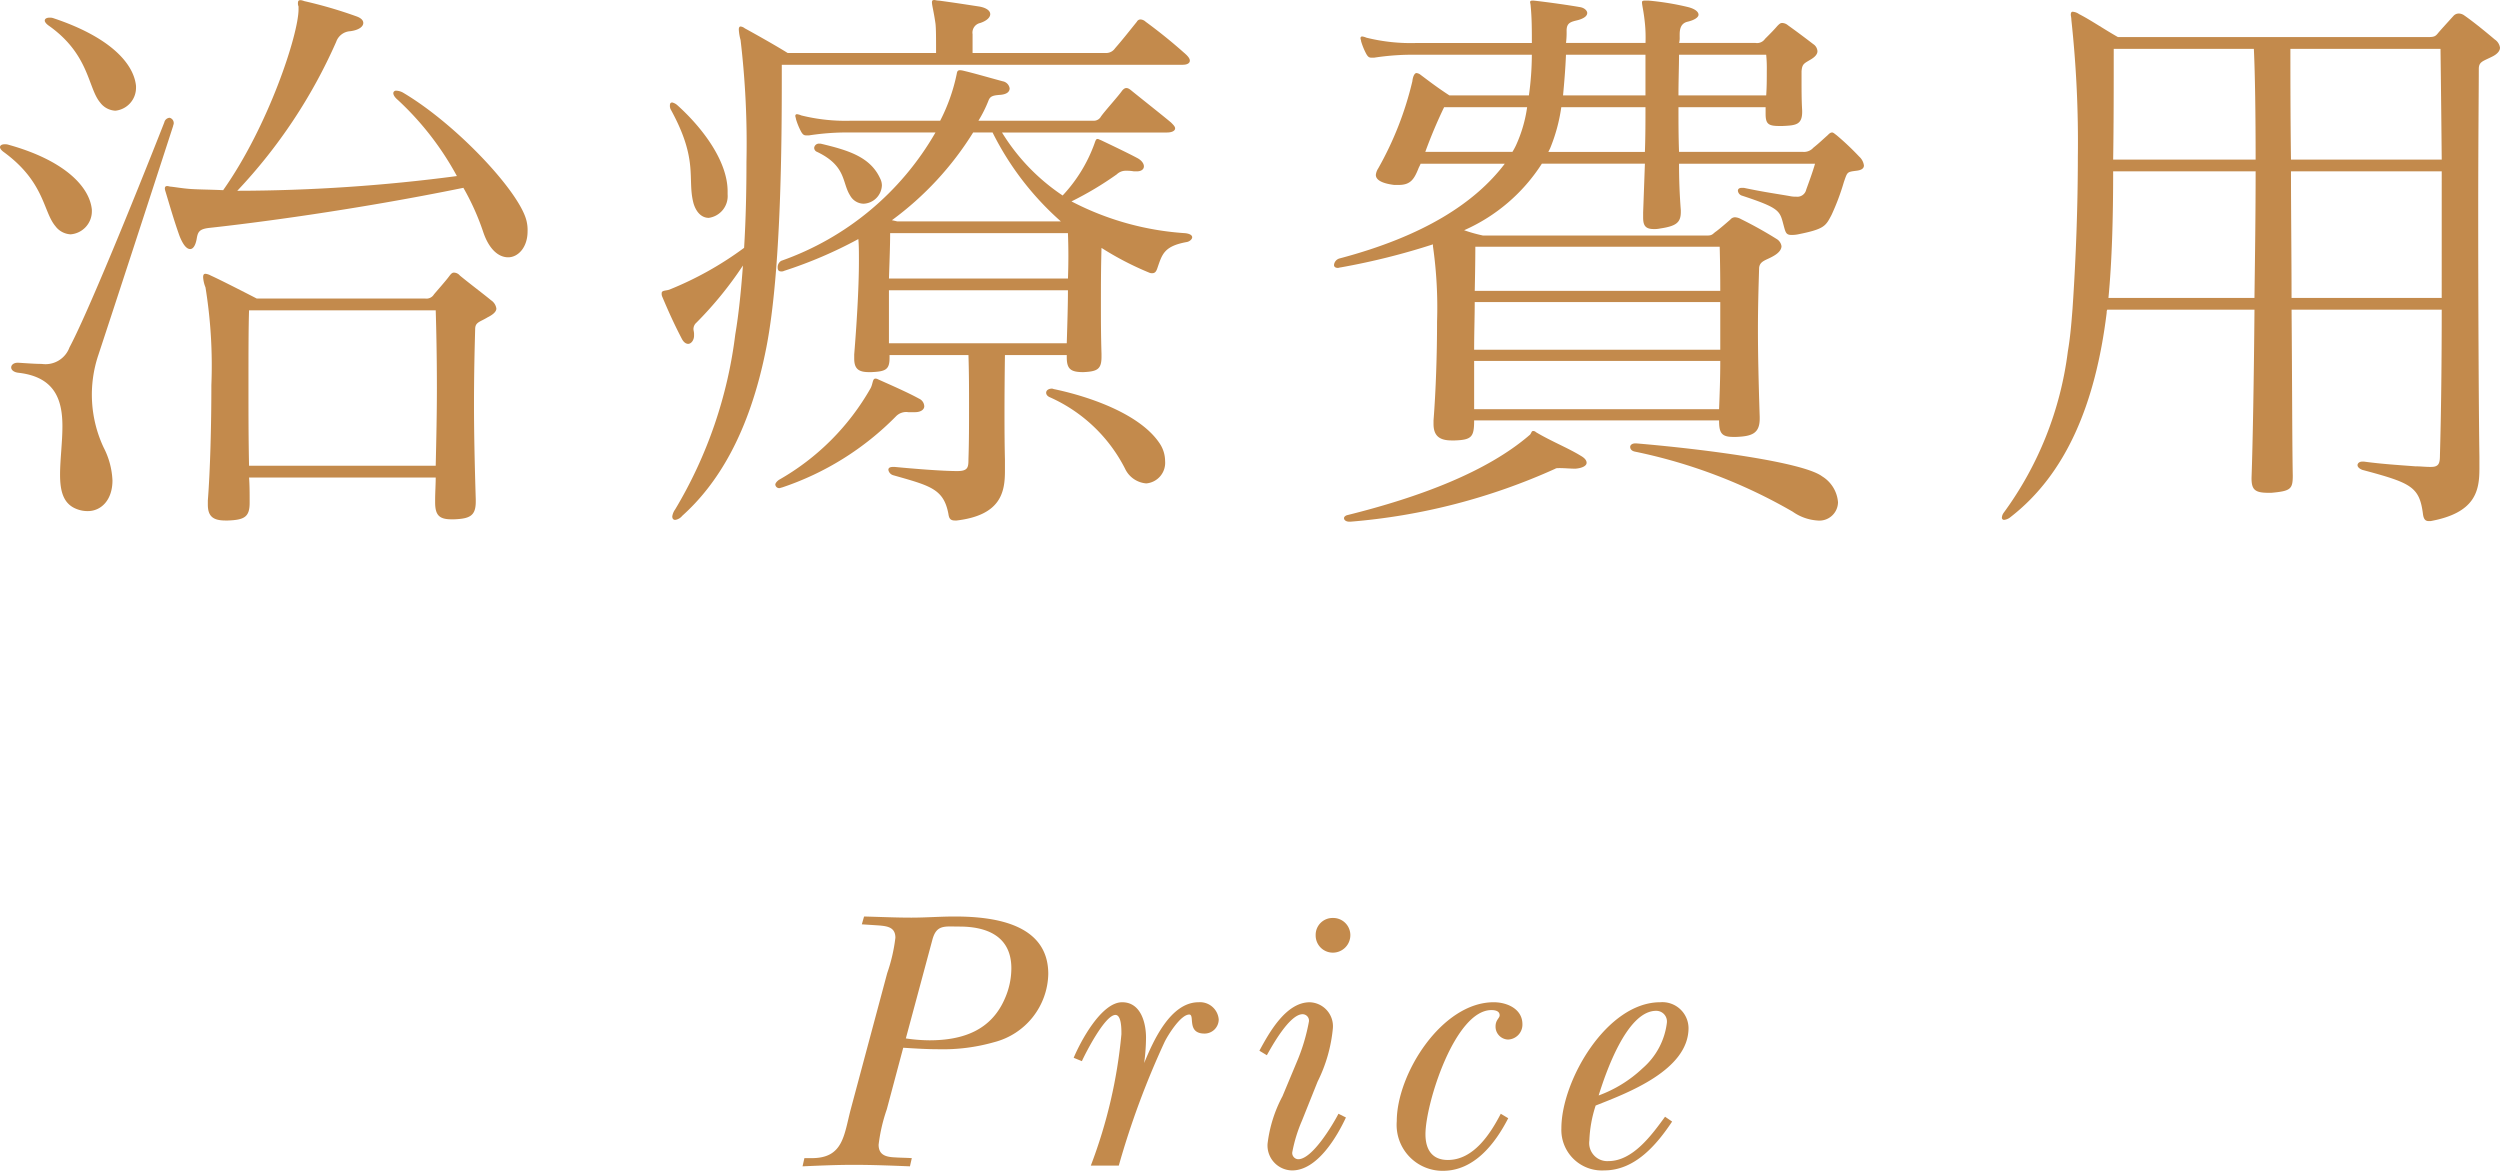
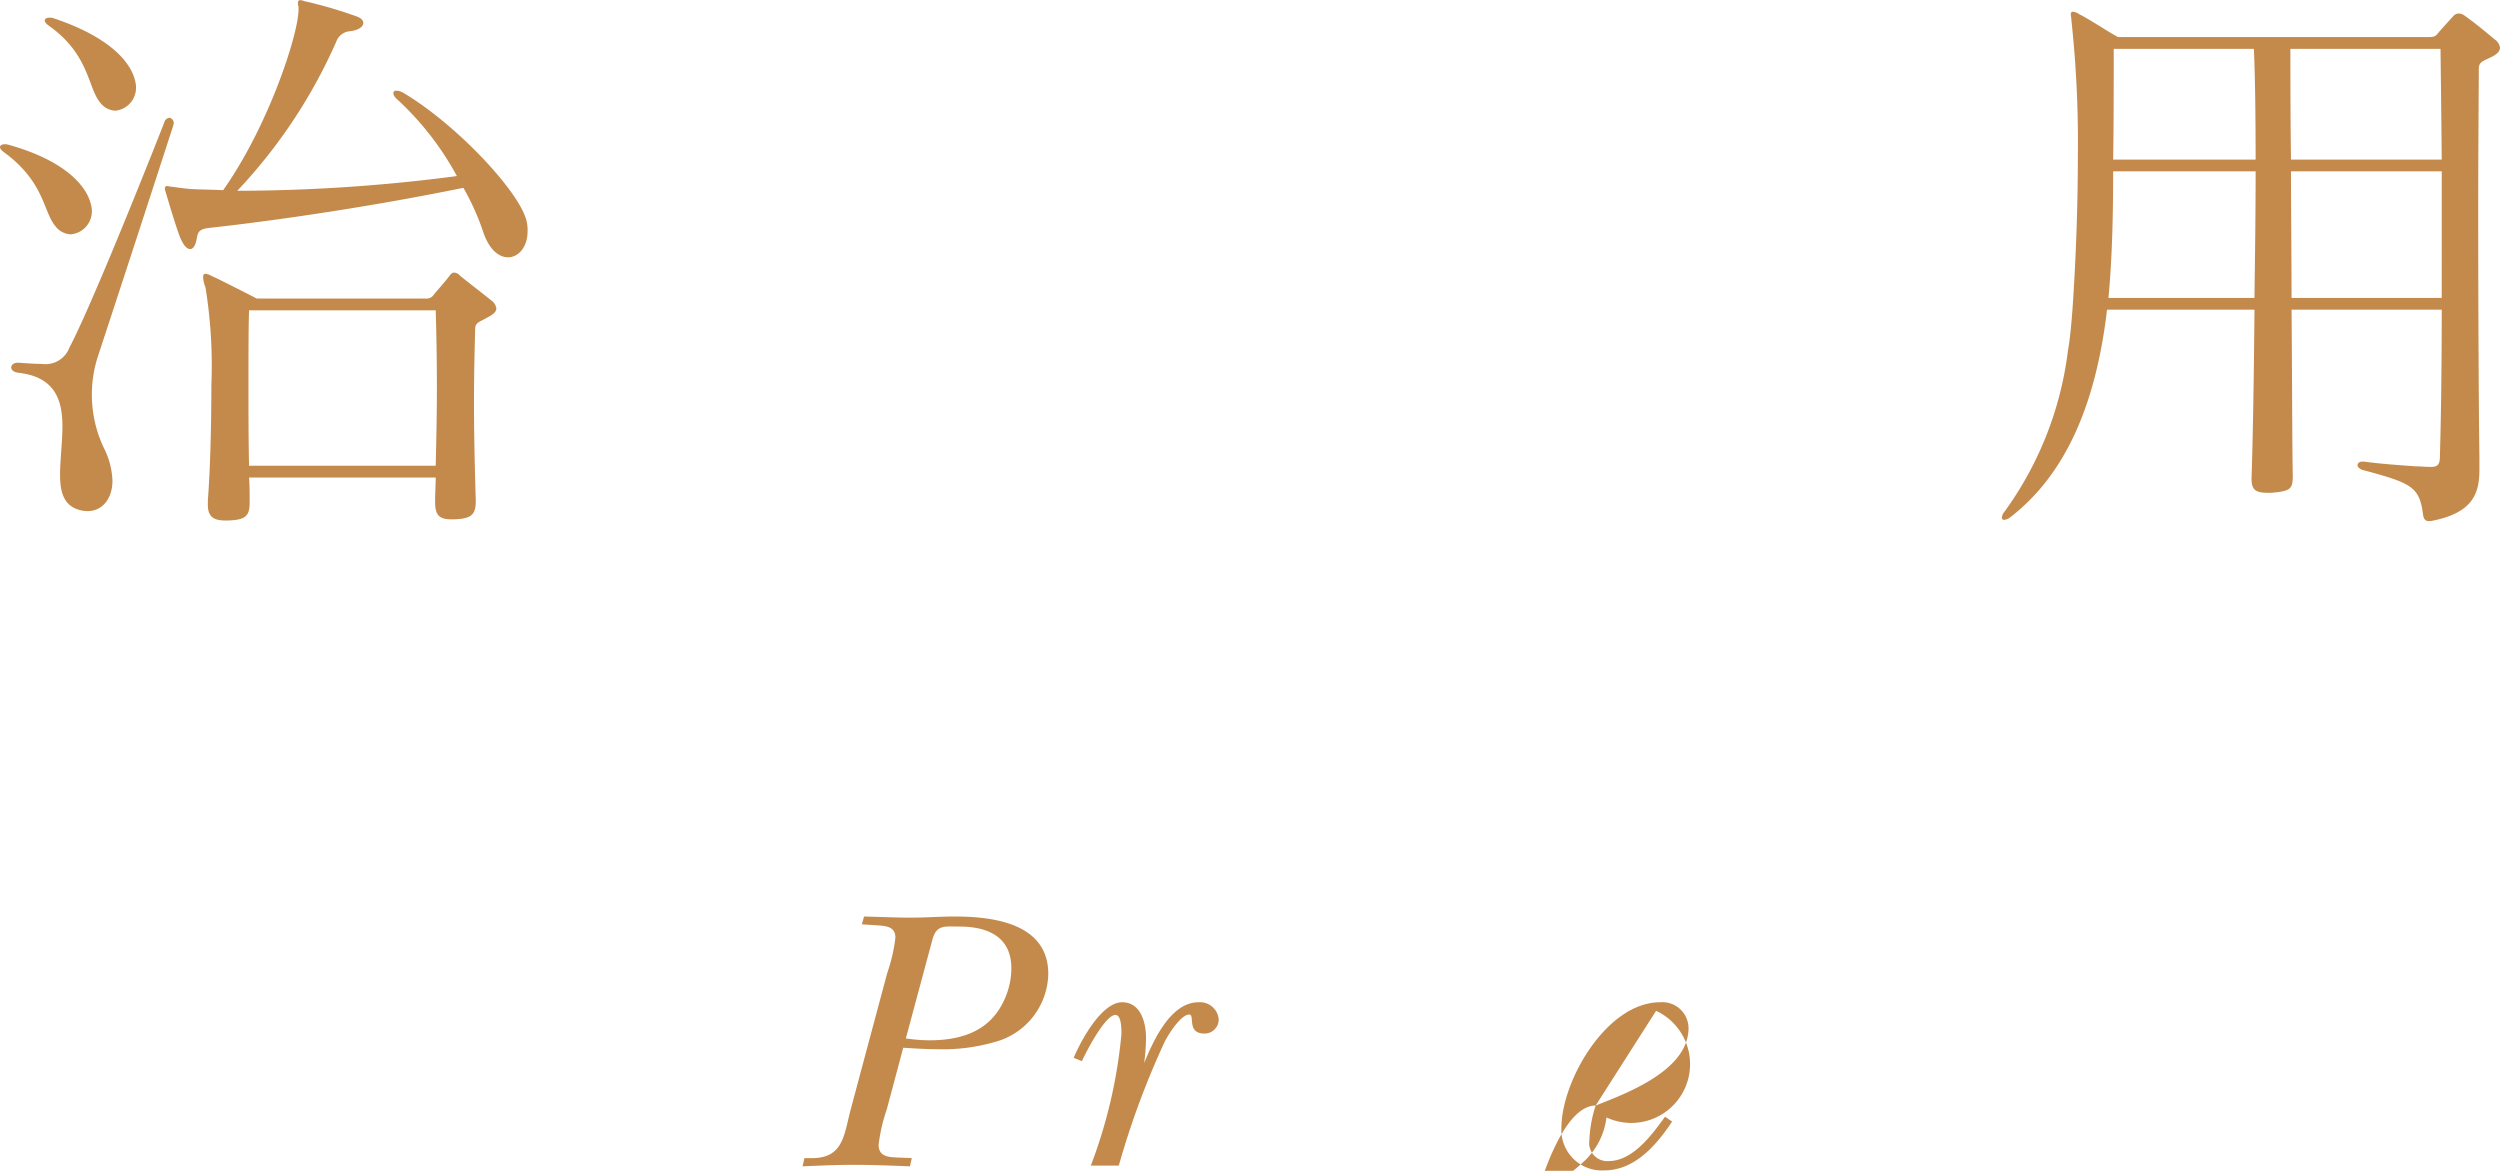
<svg xmlns="http://www.w3.org/2000/svg" width="127.371" height="59.649" viewBox="0 0 127.371 59.649">
  <defs>
    <style>
      .cls-1 {
        fill: #c38a4c;
      }
    </style>
  </defs>
  <title>art-title</title>
  <g id="レイヤー_2" data-name="レイヤー 2">
    <g id="レイヤー_1-2" data-name="レイヤー 1">
      <g>
        <g>
          <path class="cls-1" d="M4.68,10.77A1.176,1.176,0,0,1,3.6,11.939a1.028,1.028,0,0,1-.78-.42c-.63-.75-.54-2.25-2.64-3.78C.06,7.649,0,7.56,0,7.5c0-.091.09-.15.24-.15a.58.58,0,0,1,.21.03c2.79.779,4.11,2.1,4.23,3.3Zm.33,7.319a6.343,6.343,0,0,0,.27,4.71A4.025,4.025,0,0,1,5.73,24.479c0,.99-.57,1.561-1.26,1.561a1.528,1.528,0,0,1-.6-.12c-.66-.271-.81-.93-.81-1.74,0-.75.12-1.649.12-2.46,0-1.319-.36-2.52-2.25-2.729-.24-.03-.36-.15-.36-.271s.12-.239.33-.239H.93c.48.029.87.06,1.2.06A1.301,1.301,0,0,0,3.54,17.699c.87-1.62,3.18-7.26,4.83-11.46A.301.301,0,0,1,8.64,6a.277.277,0,0,1,.21.3c0,.029-.03.09-.03.12C7.35,10.949,5.94,15.27,5.01,18.089ZM6.93,4.47a1.174,1.174,0,0,1-1.05,1.17,1.027,1.027,0,0,1-.78-.42c-.63-.75-.54-2.46-2.64-3.93-.12-.09-.18-.181-.18-.24,0-.09.09-.15.24-.15a.506.506,0,0,1,.21.03c2.79.93,4.08,2.25,4.2,3.45Zm19.949,7.319c0,.811-.48,1.32-.99,1.32-.48,0-.96-.39-1.26-1.26a12.589,12.589,0,0,0-1.02-2.28c-5.58,1.14-10.71,1.8-12.93,2.04-.54.06-.6.21-.66.57-.06.33-.18.51-.33.51-.18,0-.36-.21-.54-.66-.3-.84-.51-1.59-.72-2.28Q8.34,9.479,8.52,9.479c.06,0,.12.03.18.03.27.029.6.09,1.02.12.45.029.99.029,1.65.06,2.31-3.27,3.84-7.949,3.84-9.21V.33a.386.386,0,0,1-.03-.181c0-.149.09-.18.33-.09A22.657,22.657,0,0,1,18.179.84c.24.09.33.21.33.33,0,.18-.21.359-.66.42a.805.805,0,0,0-.72.54,26.765,26.765,0,0,1-5.04,7.59,86.422,86.422,0,0,0,11.189-.75,15.046,15.046,0,0,0-3-3.87c-.18-.15-.24-.27-.24-.36a.137.137,0,0,1,.15-.12.778.778,0,0,1,.33.091c2.7,1.59,5.91,5.01,6.299,6.51A1.938,1.938,0,0,1,26.879,11.789Zm-1.59,3.93q0,.226-.45.45c-.39.24-.63.24-.63.601-.03,1.079-.06,2.31-.06,3.84,0,1.319.03,2.88.09,4.829v.12c0,.72-.3.87-1.11.9h-.12c-.63,0-.84-.21-.84-.87v-.15c0-.3.03-.779.03-1.109H12.689c.03.359.03.84.03,1.17v.12c0,.72-.27.869-1.11.899h-.12c-.63,0-.9-.21-.9-.81v-.21c.12-1.53.18-3.811.18-5.88a24.901,24.901,0,0,0-.3-4.979,1.643,1.643,0,0,1-.12-.511c0-.12.03-.18.12-.18a.698.698,0,0,1,.27.09c.54.24,2.34,1.17,2.34,1.17h8.58a.445.445,0,0,0,.45-.21c.15-.18.63-.72.78-.93.09-.12.15-.18.24-.18a.404.404,0,0,1,.3.149c.51.42,1.23.96,1.59,1.26A.608.608,0,0,1,25.289,15.719Zm-3.03,4.05c0-1.56-.03-2.999-.06-3.959H12.689c-.03.93-.03,2.31-.03,3.93,0,1.229,0,2.58.03,3.989h9.51C22.229,22.438,22.259,21.059,22.259,19.769Z" />
-           <path class="cls-1" d="M60.62,3.09c0,.12-.12.21-.36.21H39.831V3.96c0,3.239-.03,9.839-.78,13.709-.87,4.47-2.55,7.05-4.29,8.609a.572.572,0,0,1-.36.21c-.09,0-.15-.06-.15-.18a.829.829,0,0,1,.15-.359,22.74,22.74,0,0,0,3.06-8.91c.18-1.05.3-2.28.39-3.51A18.851,18.851,0,0,1,35.481,16.439a.43.43,0,0,0-.15.33c0,.06.03.149.03.239v.091c0,.239-.15.42-.3.42-.12,0-.24-.091-.33-.271-.39-.75-.66-1.35-.99-2.13a.376.376,0,0,1-.03-.18c0-.15.21-.12.39-.181a17.183,17.183,0,0,0,3.81-2.13c.09-1.47.12-2.97.12-4.38A44.885,44.885,0,0,0,37.731,2.04a2.457,2.457,0,0,1-.09-.54c0-.09.03-.15.09-.15a.401.401,0,0,1,.21.09c.33.181,1.47.811,2.19,1.26h7.56c0-.749,0-1.26-.03-1.499-.09-.631-.18-.931-.18-1.08,0-.09.03-.12.12-.12.06,0,.12.03.24.03.87.119,1.05.149,2.04.3.36.06.57.21.57.39,0,.15-.15.33-.51.45a.501.501,0,0,0-.39.57v.959h6.84A.55.55,0,0,0,56.81,2.46c.42-.48.72-.87,1.11-1.351A.216.216,0,0,1,58.1.99a.418.418,0,0,1,.27.119A26.362,26.362,0,0,1,60.44,2.79C60.56,2.91,60.62,3,60.62,3.09ZM36.111,11.1c-.33,0-.63-.24-.78-.75-.33-1.26.27-2.16-1.14-4.74a.403.403,0,0,1-.06-.24c0-.09.03-.149.12-.149a.616.616,0,0,1,.27.149c1.2,1.08,2.55,2.79,2.55,4.38v.15A1.12,1.12,0,0,1,36.111,11.1Zm10.979,9.6c0,.149-.15.3-.48.3h-.33a.725.725,0,0,0-.63.21,14.671,14.671,0,0,1-5.819,3.63c-.03,0-.09.03-.12.03a.2.2,0,0,1-.21-.181c0-.06.06-.149.18-.239a12.413,12.413,0,0,0,4.68-4.681c.12-.239.09-.479.24-.479a.225.225,0,0,1,.12.03c.6.27,1.5.659,2.1.989A.445.445,0,0,1,47.09,20.699Zm11.88-7.05c-.06.18-.12.27-.27.27a.331.331,0,0,1-.15-.029,15.456,15.456,0,0,1-2.43-1.261c-.03,1.051-.03,1.95-.03,2.94,0,.72,0,1.5.03,2.46v.149c0,.63-.21.75-.93.78-.63,0-.84-.15-.84-.75v-.12H51.2c-.03,2.13-.03,4.14,0,5.31V23.999c0,1.08-.21,2.25-2.459,2.52h-.09c-.24,0-.3-.12-.33-.33-.24-1.29-.93-1.439-2.82-1.979a.347.347,0,0,1-.24-.271c0-.09.06-.149.24-.149h.09c.93.09,2.4.21,3.18.21.54,0,.57-.181.57-.601.03-.869.03-1.77.03-2.789,0-.75,0-1.59-.03-2.521H45.321v.15c0,.6-.21.689-.93.72h-.12c-.54,0-.75-.18-.75-.689v-.211c.12-1.47.24-3.359.24-4.77,0-.42,0-.81-.03-1.109a22.326,22.326,0,0,1-3.78,1.619.268.268,0,0,1-.15.03c-.15,0-.18-.09-.18-.21a.377.377,0,0,1,.18-.33A14.682,14.682,0,0,0,47.661,6.75H43.401a12.809,12.809,0,0,0-2.19.149h-.12c-.12,0-.18-.03-.27-.18a3.386,3.386,0,0,1-.27-.66c0-.06-.03-.09-.03-.15a.079.079,0,0,1,.09-.09.756.756,0,0,1,.21.061,9.384,9.384,0,0,0,2.58.27h4.5a9.296,9.296,0,0,0,.84-2.37c.03-.18.06-.239.33-.18.63.15,1.23.33,2.01.54A.435.435,0,0,1,51.44,4.5c0,.18-.15.3-.45.33-.39.029-.54.06-.63.3a6.494,6.494,0,0,1-.51,1.02H55.7a.409.409,0,0,0,.39-.21c.21-.3.87-1.02,1.08-1.32.15-.18.27-.18.48,0,.48.391,1.62,1.29,2.01,1.62.12.12.21.21.21.3,0,.12-.15.211-.42.211h-8.4a10.389,10.389,0,0,0,3.09,3.209,7.672,7.672,0,0,0,1.62-2.64c.06-.18.09-.24.15-.24s.09.03.18.061c.63.3,1.44.689,1.83.899.48.24.48.69,0,.69H57.77a1.971,1.971,0,0,0-.39-.03.647.647,0,0,0-.48.181,16.803,16.803,0,0,1-2.31,1.38,14.552,14.552,0,0,0,5.79,1.619c.27.03.36.12.36.21,0,.091-.12.21-.27.24C59.3,12.539,59.21,12.959,58.97,13.649ZM44.931,9.449a.976.976,0,0,1-.93.93.803.803,0,0,1-.69-.42c-.42-.659-.18-1.5-1.68-2.22a.224.224,0,0,1-.15-.21.243.243,0,0,1,.27-.21h.06c1.38.33,2.52.66,3.03,1.771A.792.792,0,0,1,44.931,9.449Zm9.479,2.43H45.351c0,.631-.03,1.381-.06,2.311h9.12C54.44,13.379,54.44,12.689,54.41,11.879Zm-9.12,2.91v2.7H54.35c.03-1.021.06-1.92.06-2.7ZM50.57,6.75h-.99a15.998,15.998,0,0,1-4.14,4.47c.15.029.27.06.27.06h8.34A14.895,14.895,0,0,1,50.57,6.75Zm8.79,16.739a1.054,1.054,0,0,1-.96,1.14,1.308,1.308,0,0,1-1.08-.75A7.901,7.901,0,0,0,53.51,20.249c-.15-.06-.21-.15-.21-.24,0-.12.12-.21.3-.21.03,0,.09.03.12.03,1.98.42,4.38,1.32,5.34,2.729A1.628,1.628,0,0,1,59.36,23.489Z" />
-           <path class="cls-1" d="M94.964,8.43c0,.149-.12.24-.39.27-.48.061-.45.061-.63.57a11.93,11.93,0,0,1-.63,1.68c-.301.57-.36.72-1.71.99a1.606,1.606,0,0,1-.33.03c-.271,0-.301-.12-.391-.45-.21-.78-.149-.9-2.159-1.561a.295.295,0,0,1-.181-.239c0-.09.061-.15.21-.15h.09c.99.21,1.65.3,2.341.42a1.324,1.324,0,0,0,.329.03.461.461,0,0,0,.511-.36c.12-.33.33-.899.449-1.319H85.544c0,.81.03,1.59.091,2.369v.091c0,.54-.24.72-1.051.84a1.367,1.367,0,0,1-.329.029c-.45,0-.54-.21-.54-.6V10.829c.029-.779.06-1.62.09-2.489h-5.25a9.022,9.022,0,0,1-3.96,3.39,7.771,7.771,0,0,0,.96.27H86.985c.27,0,.27-.09.45-.21.239-.18.51-.42.72-.6a.311.311,0,0,1,.24-.12.676.676,0,0,1,.3.09,20.851,20.851,0,0,1,1.83,1.021.512.512,0,0,1,.239.359c0,.181-.149.36-.42.51-.359.211-.689.24-.72.601-.03,1.02-.06,1.979-.06,3.149s.029,2.55.09,4.44v.09c0,.75-.39.899-1.2.93h-.149c-.601,0-.721-.21-.721-.84H75.105c0,.84-.12.99-.989,1.02h-.15c-.6,0-.93-.21-.93-.84v-.18c.12-1.53.18-3.39.18-5.04a22.134,22.134,0,0,0-.21-3.84v-.09a35.464,35.464,0,0,1-4.68,1.17,1.287,1.287,0,0,0-.15.03c-.149,0-.21-.061-.21-.15a.382.382,0,0,1,.271-.33c4.319-1.14,6.93-2.85,8.43-4.829h-4.29c-.03.09-.09.18-.12.27-.21.51-.39.811-.99.811h-.239c-.721-.091-.931-.301-.931-.511a.744.744,0,0,1,.12-.33,16.85,16.85,0,0,0,1.74-4.439c.03-.27.12-.42.21-.42a.403.403,0,0,1,.21.09c.479.36.87.66,1.47,1.05H77.895A15.289,15.289,0,0,0,78.045,2.79H72.196a12.815,12.815,0,0,0-2.19.149h-.12c-.12,0-.18-.029-.27-.18a3.391,3.391,0,0,1-.271-.66c0-.06-.029-.09-.029-.149a.08.08,0,0,1,.09-.091.76.76,0,0,1,.21.061,9.379,9.379,0,0,0,2.58.27h5.85c0-.63,0-1.26-.061-1.89a1.067,1.067,0,0,0-.029-.18c0-.061.029-.09.119-.09h.061c.81.09,1.83.239,2.34.329.24.03.39.181.39.301q0,.224-.449.359c-.36.09-.601.12-.601.54a4.389,4.389,0,0,1-.03.63h4.05a7.306,7.306,0,0,0-.029-.989c-.061-.631-.15-.931-.15-1.08,0-.061.03-.09.15-.09h.18a13.908,13.908,0,0,1,2.01.329c.36.091.54.24.54.391,0,.12-.18.27-.57.359-.359.091-.39.42-.39.66v.12a1.01,1.01,0,0,1-.03.3h3.9a.493.493,0,0,0,.479-.21c.271-.27.45-.45.63-.66.091-.09.15-.149.24-.149a.486.486,0,0,1,.3.12c.42.3.9.66,1.29.96a.462.462,0,0,1,.21.359c0,.15-.12.301-.39.45-.3.18-.39.21-.42.57v.479c0,.45,0,.99.03,1.5.029.75-.301.78-.99.811H90.645c-.57,0-.69-.12-.69-.63V5.46H85.515c0,.72,0,1.47.029,2.279h6.33a.634.634,0,0,0,.51-.21c.3-.24.45-.39.721-.63.09-.09.149-.149.239-.149.061,0,.12.06.24.149a13.806,13.806,0,0,1,1.14,1.08A.741.741,0,0,1,94.964,8.43ZM80.835,23.579c0,.149-.21.27-.57.3-.24,0-.57-.03-.78-.03-.12,0-.21,0-.24.03a31.486,31.486,0,0,1-10.439,2.7h-.06c-.18,0-.271-.091-.271-.181,0-.06.061-.12.15-.149,3.75-.931,7.14-2.22,9.3-4.08.09-.06.09-.21.18-.21a.196.196,0,0,1,.15.06c.75.45,1.649.811,2.279,1.2C80.745,23.339,80.835,23.459,80.835,23.579ZM73.576,5.46a24.373,24.373,0,0,0-.96,2.279h4.439a3.246,3.246,0,0,0,.18-.33A6.991,6.991,0,0,0,77.805,5.46ZM87.645,15.39H75.135c0,.749-.03,1.56-.03,2.43h12.54Zm-12.54,2.999v2.46H87.584c.03-.75.061-1.59.061-2.46Zm12.51-5.819H75.166s0,.9-.03,2.25H87.645C87.645,13.499,87.615,12.569,87.615,12.569ZM79.545,5.46a8.629,8.629,0,0,1-.57,2.1c-.03.06-.06.12-.09.18h4.92c.029-.779.029-1.56.029-2.279ZM83.834,2.79h-4.05c-.029.72-.09,1.439-.149,2.069h4.199ZM93.644,25.589a.95.95,0,0,1-1.05.93,2.471,2.471,0,0,1-1.26-.45,26.844,26.844,0,0,0-8.04-3.06c-.149-.03-.239-.12-.239-.24,0-.09.09-.18.27-.18H83.355c3.569.3,8.52.96,9.479,1.68A1.705,1.705,0,0,1,93.644,25.589Zm-3.629-21.959A7.244,7.244,0,0,0,89.985,2.79H85.544c0,.569-.029,1.29-.029,2.069h4.47C90.015,4.439,90.015,4.02,90.015,3.63Z" />
          <path class="cls-1" d="M127.371,2.43c0,.15-.12.33-.45.48-.42.21-.63.239-.63.6,0,.87-.03,3.87-.03,7.29,0,4.829.03,10.56.061,12.449v.63c0,1.14-.21,2.25-2.49,2.67h-.09c-.21,0-.271-.15-.3-.39-.181-1.38-.631-1.561-3.09-2.221-.15-.06-.24-.149-.24-.239,0-.091.09-.181.24-.181h.09c.87.12,1.83.181,2.609.24.271,0,.51.03.721.03h.09c.39,0,.449-.181.449-.601.061-2.13.091-4.8.091-7.409h-7.65c.03,3.6.03,6.869.061,8.46,0,.689-.12.779-1.08.869h-.18c-.69,0-.841-.18-.841-.75.061-1.71.12-4.979.15-8.579h-7.5a.274.274,0,0,0-.029.149c-.57,4.65-2.07,8.22-4.891,10.41a.627.627,0,0,1-.329.149.109.109,0,0,1-.12-.119.472.472,0,0,1,.09-.24,17.604,17.604,0,0,0,3.27-8.22c.12-.69.18-1.41.24-2.19.18-2.64.27-5.34.27-7.709a57.765,57.765,0,0,0-.33-6.99c0-.12-.029-.21-.029-.27,0-.09.029-.15.09-.15a.636.636,0,0,1,.33.12c.54.271,1.29.78,1.979,1.17h15.84c.3,0,.359-.06.479-.21.15-.18.51-.57.78-.87A.366.366,0,0,1,125.27.689a.486.486,0,0,1,.271.09c.479.33,1.17.9,1.56,1.23A.605.605,0,0,1,127.371,2.43Zm-19.709,6.3c0,2.399-.061,4.59-.24,6.45h7.439c.03-2.16.06-4.41.06-6.45Zm7.169-6.24h-7.14c0,1.98,0,3.87-.029,5.641h7.259C114.92,5.819,114.891,3.779,114.831,2.489Zm9.51,0h-7.649c0,1.261,0,3.301.03,5.641h7.68C124.371,4.83,124.34,2.489,124.34,2.489Zm.061,6.24h-7.68c0,2.04.029,4.29.029,6.45h7.65Z" />
        </g>
        <g>
          <path class="cls-1" d="M50.654,53.096a9.491,9.491,0,0,1-2.831.361c-.608,0-1.197-.038-1.805-.076l-.836,3.135a8.574,8.574,0,0,0-.418,1.805c0,.531.38.627.836.646.285.019.57.019.855.038l-.095.418c-.95-.038-1.918-.076-2.869-.076-.874,0-1.729.038-2.603.076l.095-.418h.38c1.596,0,1.634-1.159,1.976-2.47l1.862-6.953a8.574,8.574,0,0,0,.418-1.805c0-.532-.399-.589-.836-.627-.285-.019-.589-.038-.874-.057l.114-.399c.798.02,1.615.058,2.413.058.741,0,1.462-.058,2.204-.058,1.995,0,4.768.361,4.768,2.926A3.667,3.667,0,0,1,50.654,53.096ZM48.887,47.207c-.76,0-1.178-.114-1.387.684l-1.349,5.015a8.376,8.376,0,0,0,1.197.096c1.691,0,3.154-.494,3.856-2.146a3.833,3.833,0,0,0,.323-1.521C51.528,47.72,50.312,47.207,48.887,47.207Z" />
          <path class="cls-1" d="M61.37,52.659c-.931,0-.475-.97-.779-.97-.437,0-1.083,1.045-1.253,1.388a42.417,42.417,0,0,0-2.337,6.307h-1.425a25.314,25.314,0,0,0,1.558-6.688c0-.189.019-.987-.304-.987-.532,0-1.52,1.938-1.71,2.355l-.418-.171c.342-.816,1.406-2.83,2.47-2.83.95,0,1.216,1.044,1.216,1.805a9.899,9.899,0,0,1-.095,1.291c.456-1.102,1.33-3.096,2.773-3.096a.956.956,0,0,1,1.026.873A.722.722,0,0,1,61.37,52.659Z" />
-           <path class="cls-1" d="M65.835,59.631a1.27,1.27,0,0,1-1.254-1.368,6.87,6.87,0,0,1,.76-2.412l.722-1.729a9.698,9.698,0,0,0,.627-2.089.33.33,0,0,0-.323-.361c-.665,0-1.558,1.615-1.823,2.09l-.38-.229c.494-.911,1.349-2.469,2.565-2.469a1.221,1.221,0,0,1,1.178,1.329,7.663,7.663,0,0,1-.779,2.717l-.798,1.995a7.482,7.482,0,0,0-.493,1.614.32.32,0,0,0,.304.342c.722,0,1.767-1.767,2.052-2.317l.38.19C68.115,57.921,67.108,59.631,65.835,59.631Zm2.07-11.095a.875.875,0,0,1-.874-.893.86.86,0,0,1,.874-.874.875.875,0,0,1,.893.874A.891.891,0,0,1,67.906,48.536Z" />
-           <path class="cls-1" d="M76.842,52.963a.657.657,0,0,1-.646-.665c0-.342.209-.418.209-.57,0-.228-.247-.266-.418-.266-1.861,0-3.362,4.769-3.362,6.326,0,.76.323,1.311,1.14,1.311,1.311,0,2.166-1.33,2.697-2.355l.38.228c-.664,1.292-1.729,2.679-3.324,2.679A2.34,2.34,0,0,1,71.163,57.123c0-2.412,2.299-6.06,4.939-6.06.684,0,1.463.342,1.463,1.12A.76.76,0,0,1,76.842,52.963Z" />
-           <path class="cls-1" d="M81.297,56.325a6.429,6.429,0,0,0-.322,1.786.92.92,0,0,0,.969,1.045c1.254,0,2.223-1.35,2.888-2.261l.36.247c-.798,1.196-1.899,2.488-3.457,2.488a2.064,2.064,0,0,1-2.185-2.146c0-2.432,2.317-6.421,5.034-6.421A1.334,1.334,0,0,1,86.028,52.374C86.028,54.521,82.931,55.68,81.297,56.325ZM84.375,51.5c-1.501,0-2.584,3.211-2.926,4.312a6.526,6.526,0,0,0,2.241-1.387,3.641,3.641,0,0,0,1.235-2.318A.544.544,0,0,0,84.375,51.5Z" />
+           <path class="cls-1" d="M81.297,56.325a6.429,6.429,0,0,0-.322,1.786.92.92,0,0,0,.969,1.045c1.254,0,2.223-1.35,2.888-2.261l.36.247c-.798,1.196-1.899,2.488-3.457,2.488a2.064,2.064,0,0,1-2.185-2.146c0-2.432,2.317-6.421,5.034-6.421A1.334,1.334,0,0,1,86.028,52.374C86.028,54.521,82.931,55.68,81.297,56.325Zc-1.501,0-2.584,3.211-2.926,4.312a6.526,6.526,0,0,0,2.241-1.387,3.641,3.641,0,0,0,1.235-2.318A.544.544,0,0,0,84.375,51.5Z" />
        </g>
      </g>
    </g>
  </g>
</svg>